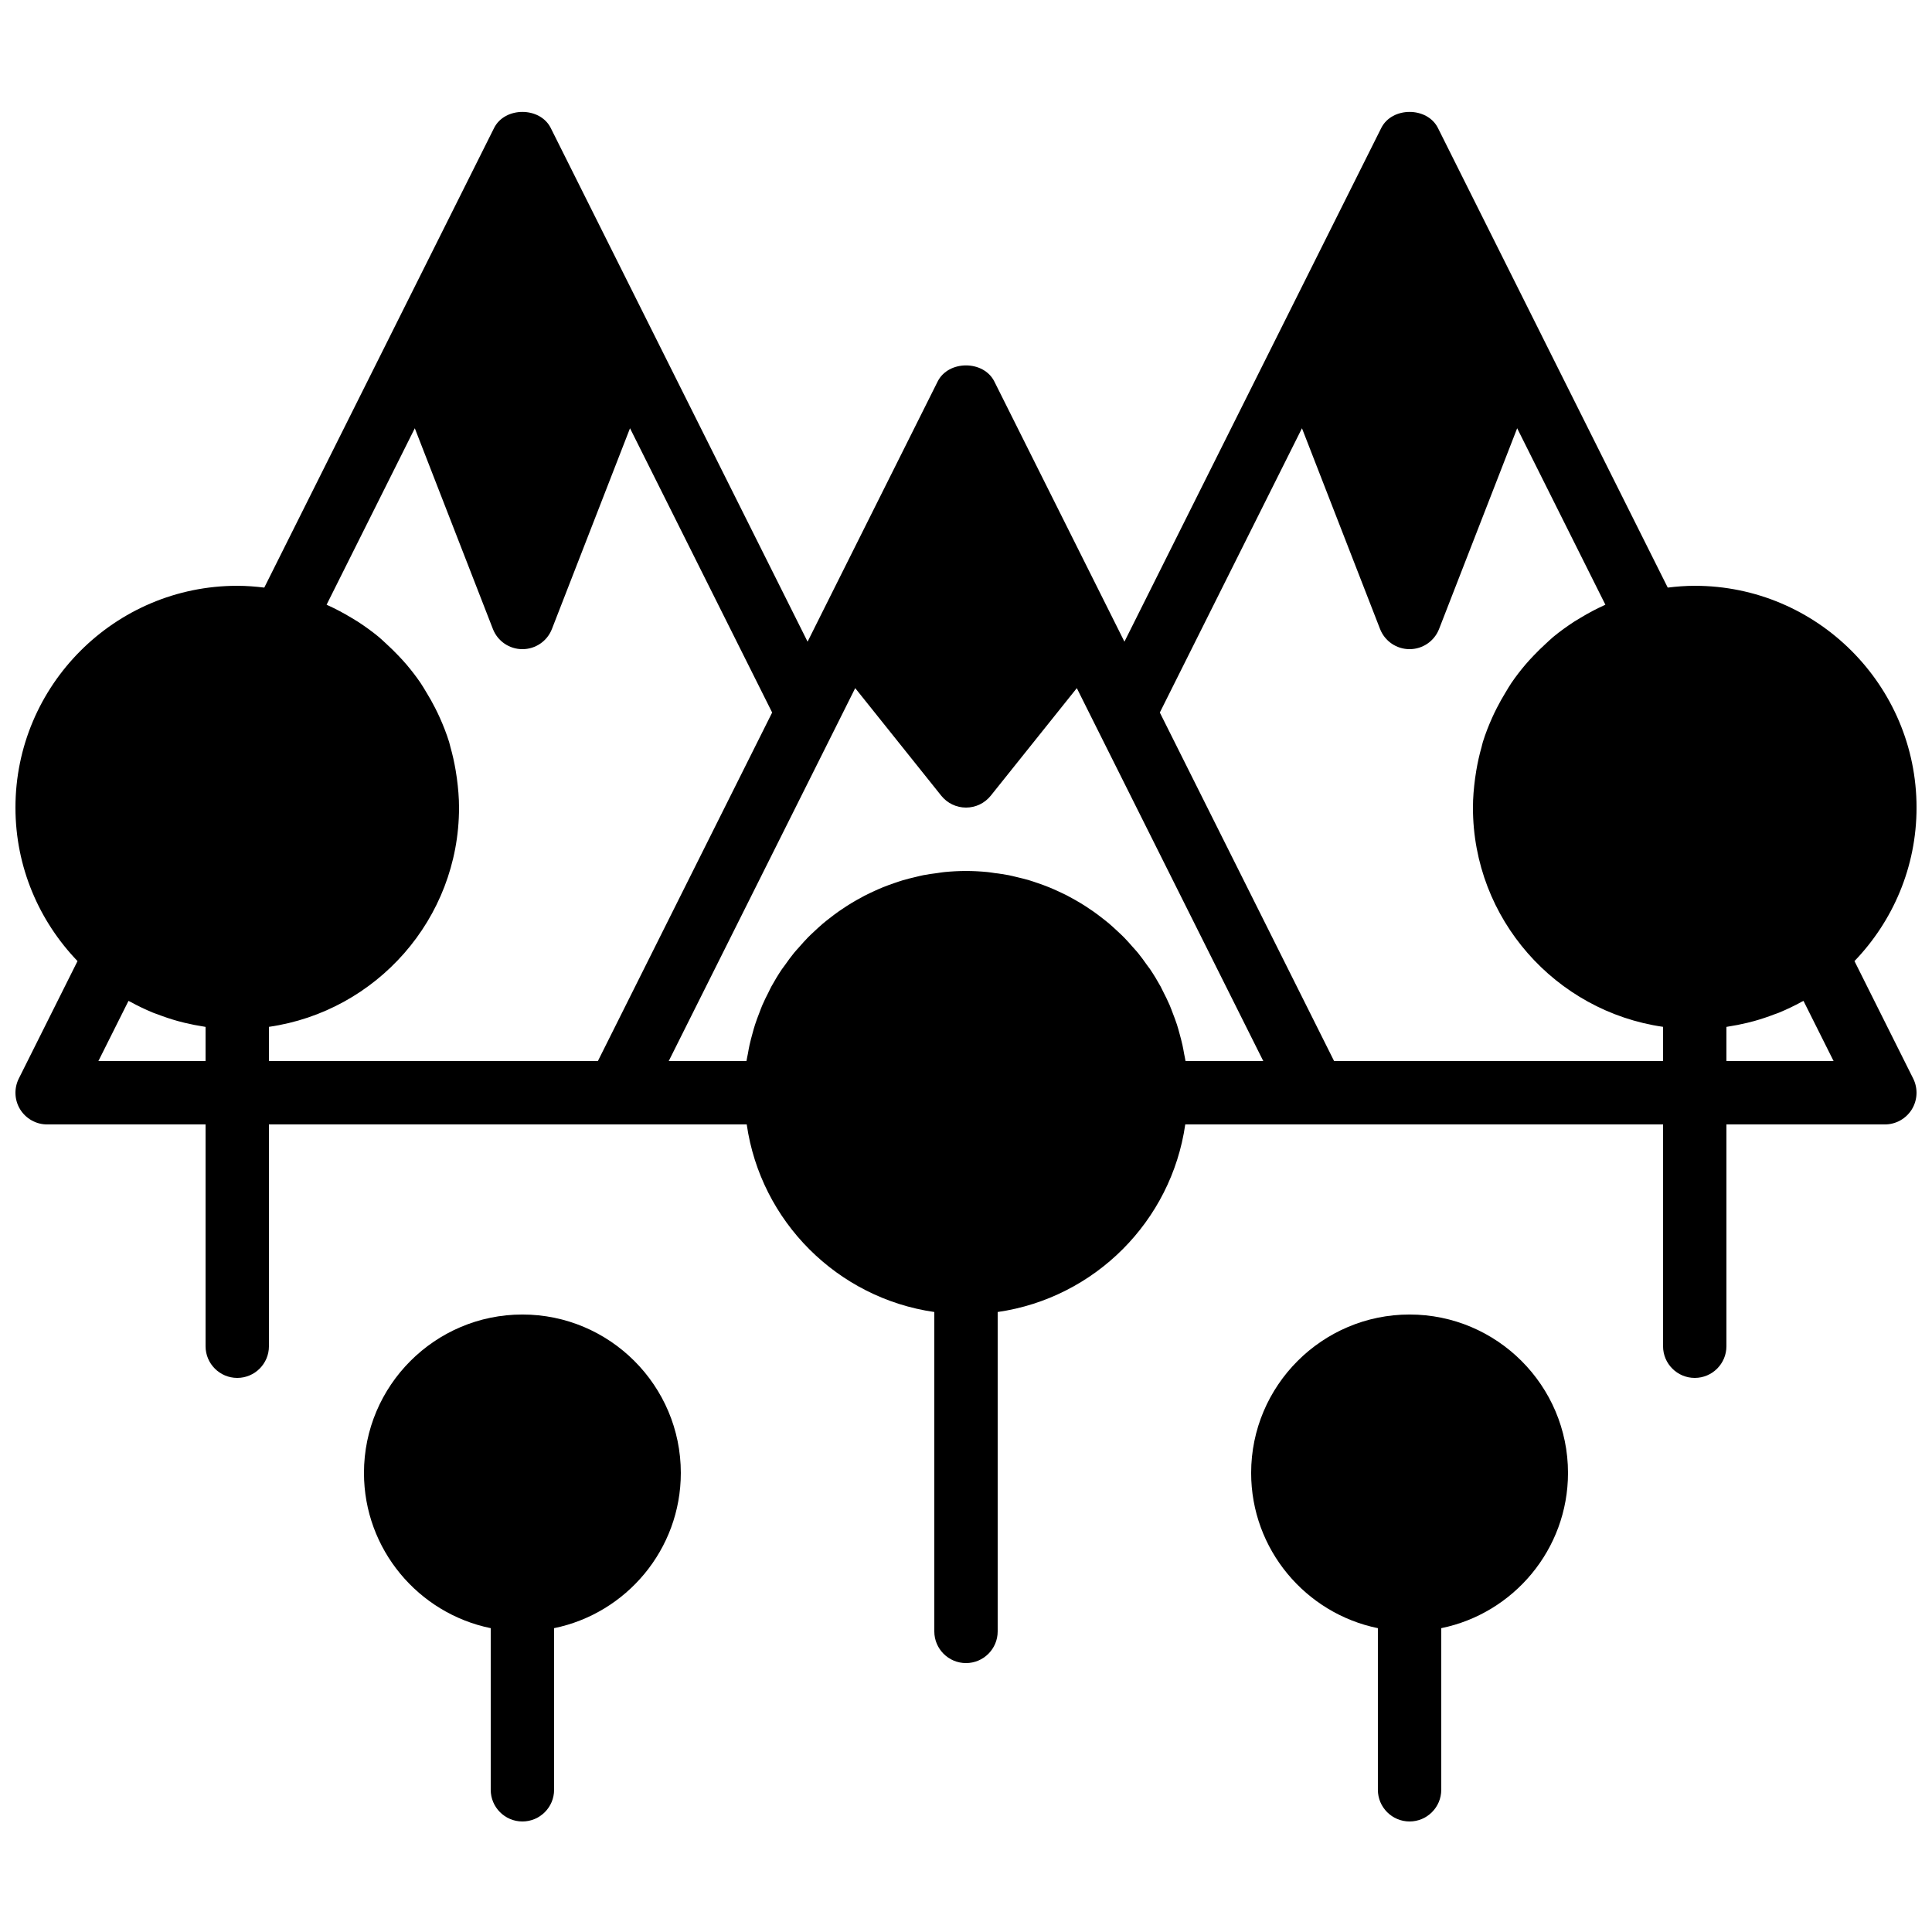
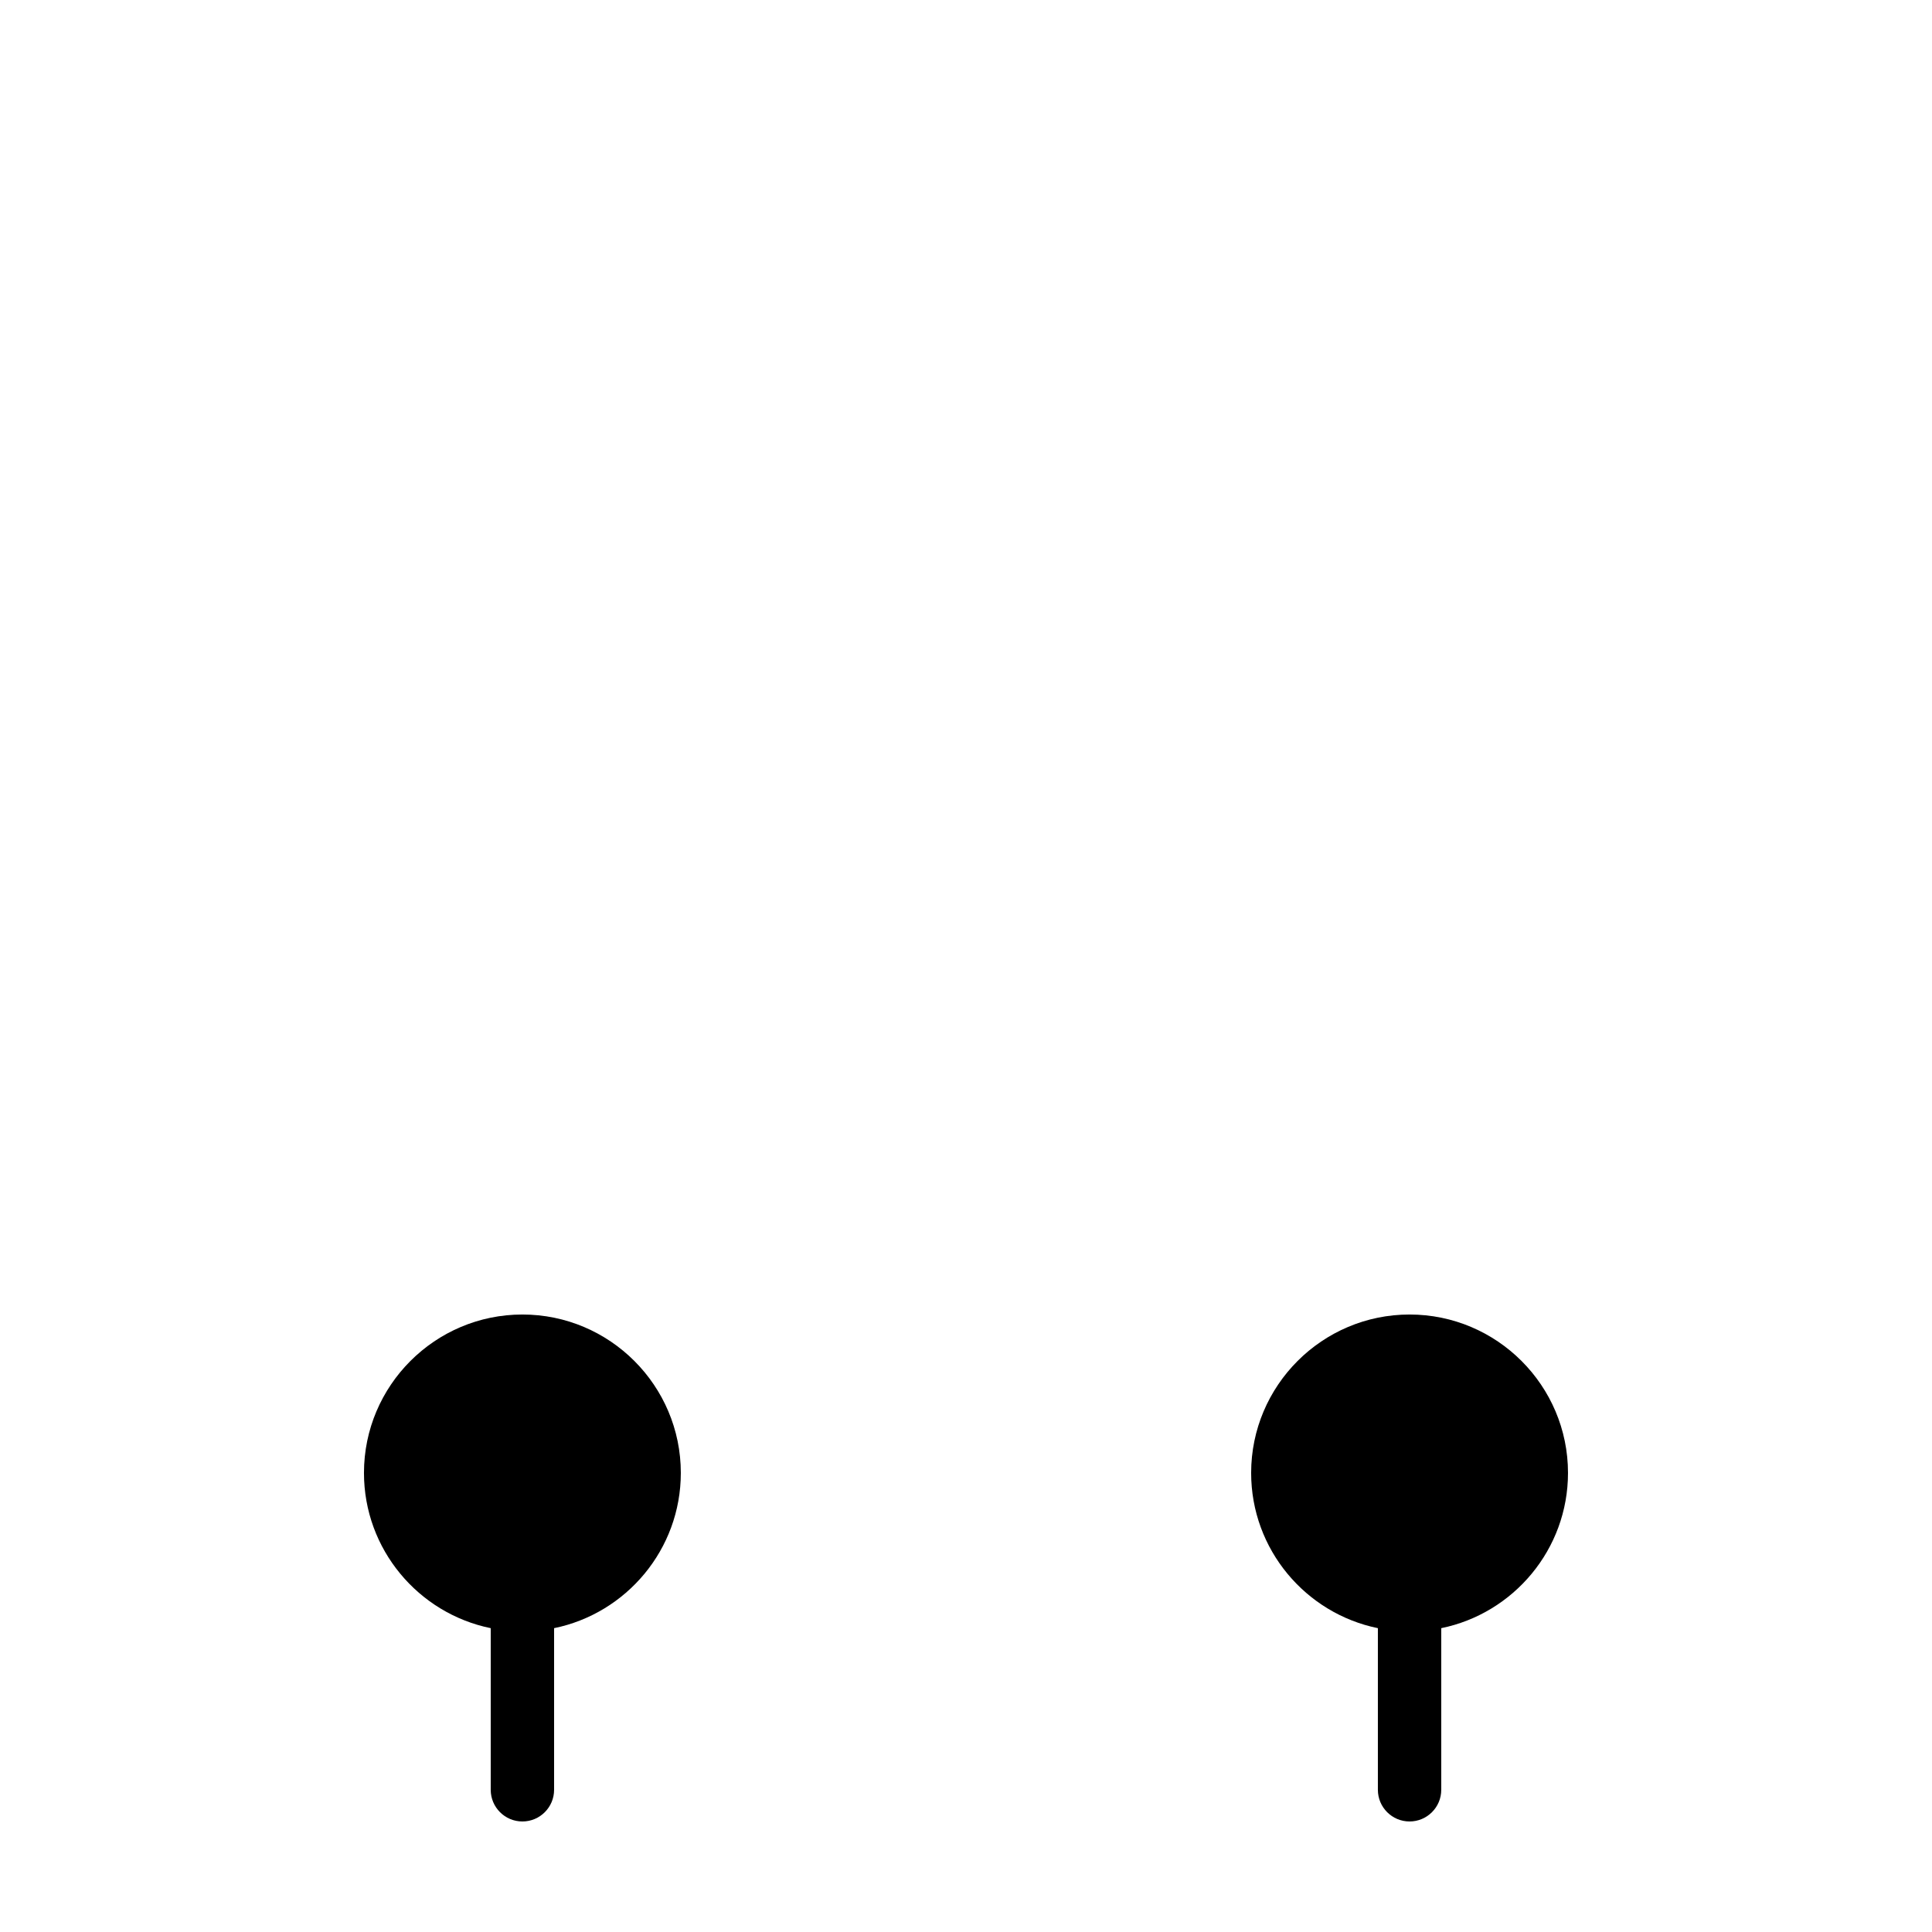
<svg xmlns="http://www.w3.org/2000/svg" width="800px" height="800px" version="1.1" viewBox="144 144 512 512">
  <defs>
    <clipPath id="a">
-       <path d="m148.09 173h503.81v412h-503.81z" />
-     </clipPath>
+       </clipPath>
  </defs>
  <path d="m282.44 492.36c-23.148 0-41.984 18.836-41.984 41.984 0 20.27 14.453 37.23 33.59 41.137v42.832c0 4.633 3.762 8.395 8.395 8.395 4.637 0 8.398-3.762 8.398-8.395v-42.832c19.137-3.906 33.586-20.867 33.586-41.137 0-23.148-18.832-41.984-41.984-41.984z" fill-rule="evenodd" />
  <path d="m517.55 492.36c-23.152 0-41.984 18.836-41.984 41.984 0 20.27 14.449 37.23 33.586 41.137v42.832c0 4.633 3.762 8.395 8.398 8.395 4.633 0 8.395-3.762 8.395-8.395v-42.832c19.137-3.906 33.59-20.867 33.59-41.137 0-23.148-18.836-41.984-41.984-41.984" fill-rule="evenodd" />
  <g clip-path="url(#a)">
    <path d="m601.52 425.19v-9.051c0.125-0.016 0.242-0.051 0.359-0.066 1.754-0.27 3.477-0.605 5.172-1.016 0.613-0.152 1.227-0.305 1.84-0.473 1.812-0.512 3.594-1.098 5.34-1.777 0.402-0.152 0.824-0.277 1.227-0.445 2.082-0.867 4.106-1.832 6.062-2.914 0.133-0.074 0.285-0.125 0.422-0.203l7.977 15.945zm-103.97 0-46.184-92.363 37.668-75.336 20.688 53.184c1.254 3.234 4.359 5.359 7.828 5.359s6.574-2.125 7.824-5.359l20.691-53.184 23.375 46.762c-0.09 0.043-0.176 0.102-0.266 0.133-2.168 0.977-4.258 2.094-6.281 3.316-0.562 0.336-1.137 0.672-1.699 1.027-1.938 1.266-3.812 2.609-5.59 4.078-0.688 0.57-1.312 1.203-1.973 1.797-1.109 1.008-2.176 2.051-3.199 3.133-0.742 0.781-1.48 1.562-2.176 2.387-1.309 1.551-2.555 3.156-3.695 4.828-0.57 0.84-1.066 1.703-1.586 2.566-0.816 1.328-1.578 2.68-2.285 4.074-0.43 0.848-0.848 1.688-1.234 2.562-0.941 2.098-1.797 4.254-2.484 6.481-0.137 0.438-0.219 0.898-0.344 1.344-0.582 2.023-1.035 4.09-1.395 6.195-0.117 0.699-0.227 1.395-0.32 2.102-0.336 2.543-0.57 5.113-0.57 7.742 0 29.547 21.941 54.008 50.383 58.105v9.066zm-39.375 0c-0.094-0.645-0.25-1.266-0.367-1.906-0.145-0.797-0.277-1.602-0.457-2.391-0.234-1.059-0.52-2.102-0.805-3.133-0.211-0.746-0.402-1.504-0.645-2.234-0.348-1.074-0.758-2.125-1.16-3.172-0.262-0.664-0.488-1.336-0.773-1.984-0.504-1.176-1.074-2.309-1.652-3.441-0.254-0.488-0.473-1-0.73-1.477-0.875-1.578-1.805-3.125-2.812-4.621-0.254-0.367-0.539-0.711-0.801-1.074-0.781-1.117-1.578-2.215-2.434-3.266-0.438-0.527-0.906-1.023-1.359-1.535-0.738-0.848-1.48-1.688-2.258-2.488-0.523-0.535-1.078-1.039-1.621-1.551-0.773-0.723-1.547-1.445-2.352-2.133-0.59-0.504-1.203-0.977-1.816-1.453-0.812-0.637-1.637-1.262-2.484-1.855-0.645-0.453-1.301-0.891-1.973-1.32-0.855-0.555-1.738-1.082-2.629-1.594-0.688-0.395-1.395-0.781-2.098-1.152-0.918-0.469-1.855-0.914-2.797-1.344-0.723-0.324-1.445-0.652-2.176-0.945-0.988-0.406-1.996-0.758-3.004-1.109-0.738-0.242-1.461-0.512-2.211-0.73-1.074-0.32-2.164-0.578-3.258-0.84-0.723-0.168-1.426-0.363-2.156-0.504-1.227-0.242-2.477-0.41-3.738-0.57-0.621-0.086-1.234-0.203-1.863-0.262-1.891-0.184-3.812-0.293-5.75-0.293-1.941 0-3.863 0.109-5.754 0.293-0.629 0.059-1.242 0.176-1.863 0.262-1.258 0.16-2.512 0.328-3.738 0.57-0.73 0.141-1.434 0.336-2.156 0.504-1.094 0.262-2.184 0.52-3.258 0.84-0.746 0.219-1.469 0.488-2.207 0.73-1.008 0.352-2.016 0.703-3.008 1.109-0.73 0.293-1.453 0.621-2.176 0.945-0.938 0.43-1.879 0.875-2.797 1.344-0.703 0.371-1.41 0.758-2.098 1.152-0.891 0.512-1.773 1.039-2.629 1.594-0.672 0.43-1.324 0.867-1.973 1.32-0.848 0.594-1.672 1.219-2.484 1.855-0.613 0.477-1.227 0.949-1.816 1.453-0.805 0.688-1.578 1.41-2.348 2.133-0.547 0.512-1.102 1.016-1.621 1.551-0.781 0.801-1.52 1.641-2.262 2.488-0.453 0.512-0.922 1.008-1.359 1.535-0.855 1.051-1.652 2.148-2.434 3.266-0.262 0.363-0.547 0.707-0.797 1.074-1.008 1.496-1.941 3.043-2.812 4.621-0.262 0.477-0.48 0.988-0.73 1.477-0.582 1.133-1.152 2.266-1.656 3.441-0.285 0.648-0.512 1.32-0.773 1.984-0.402 1.047-0.812 2.098-1.156 3.172-0.246 0.73-0.438 1.488-0.648 2.234-0.285 1.031-0.57 2.074-0.805 3.133-0.176 0.789-0.312 1.594-0.453 2.391-0.117 0.641-0.277 1.262-0.371 1.906h-20.598l44.312-88.609 5.106-10.219 22.805 28.508c1.594 1.988 4.004 3.148 6.559 3.148 2.551 0 4.961-1.16 6.555-3.148l22.809-28.508 5.106 10.219 44.309 88.609zm-155.73 0h-87.176v-9.066c28.438-4.098 50.379-28.559 50.379-58.105 0-2.629-0.234-5.199-0.57-7.742-0.094-0.707-0.203-1.402-0.32-2.102-0.359-2.106-0.812-4.172-1.391-6.195-0.129-0.445-0.211-0.906-0.348-1.344-0.688-2.227-1.543-4.383-2.484-6.481-0.387-0.875-0.805-1.715-1.234-2.562-0.703-1.395-1.469-2.746-2.285-4.074-0.52-0.863-1.016-1.727-1.586-2.566-1.141-1.672-2.383-3.277-3.695-4.828-0.695-0.824-1.434-1.605-2.172-2.387-1.027-1.082-2.094-2.125-3.199-3.133-0.664-0.594-1.285-1.227-1.977-1.797-1.777-1.469-3.652-2.812-5.59-4.078-0.562-0.355-1.133-0.691-1.695-1.027-2.023-1.223-4.117-2.34-6.281-3.316-0.094-0.031-0.176-0.09-0.27-0.133l23.375-46.762 20.691 53.184c1.25 3.234 4.359 5.359 7.824 5.359 3.469 0 6.578-2.125 7.828-5.359l20.688-53.184 37.668 75.336zm-132.37 0 7.977-15.945c0.133 0.078 0.285 0.129 0.418 0.203 1.957 1.082 3.981 2.047 6.062 2.914 0.402 0.168 0.824 0.293 1.227 0.445 1.746 0.68 3.527 1.266 5.34 1.777 0.613 0.168 1.227 0.32 1.84 0.473 1.695 0.41 3.418 0.746 5.172 1.016 0.117 0.016 0.234 0.051 0.363 0.066v9.051zm465.38-26.492c10.16-10.57 16.449-24.895 16.449-40.68 0-32.414-26.363-58.777-58.777-58.777-2.426 0-4.812 0.191-7.16 0.477l-33.344-66.68v-0.008l-27.551-55.102c-2.848-5.691-12.184-5.691-15.031 0l-27.551 55.102-40.504 81.02-3.469-6.941-31.004-62.004c-2.844-5.691-12.184-5.691-15.027 0l-31.004 62.004-3.465 6.941-40.508-81.02-27.551-55.102c-2.844-5.691-12.184-5.691-15.027 0l-27.551 55.102v0.008l-33.344 66.68c-2.352-0.285-4.738-0.477-7.164-0.477-32.41 0-58.777 26.363-58.777 58.777 0 15.785 6.289 30.109 16.449 40.68l-15.566 31.137c-1.293 2.602-1.16 5.695 0.367 8.172 1.539 2.469 4.234 3.981 7.148 3.981h41.984v58.777c0 4.633 3.762 8.395 8.395 8.395 4.637 0 8.398-3.762 8.398-8.395v-58.777h126.62c3.695 25.684 24.023 46.012 49.711 49.707v84.641c0 4.637 3.762 8.398 8.398 8.398 4.633 0 8.395-3.762 8.395-8.398v-84.641c25.688-3.695 46.016-24.023 49.711-49.707h126.62v58.777c0 4.633 3.762 8.395 8.395 8.395 4.637 0 8.398-3.762 8.398-8.395v-58.777h41.984c2.914 0 5.609-1.512 7.144-3.981 1.527-2.477 1.664-5.57 0.371-8.172z" fill-rule="evenodd" />
  </g>
</svg>